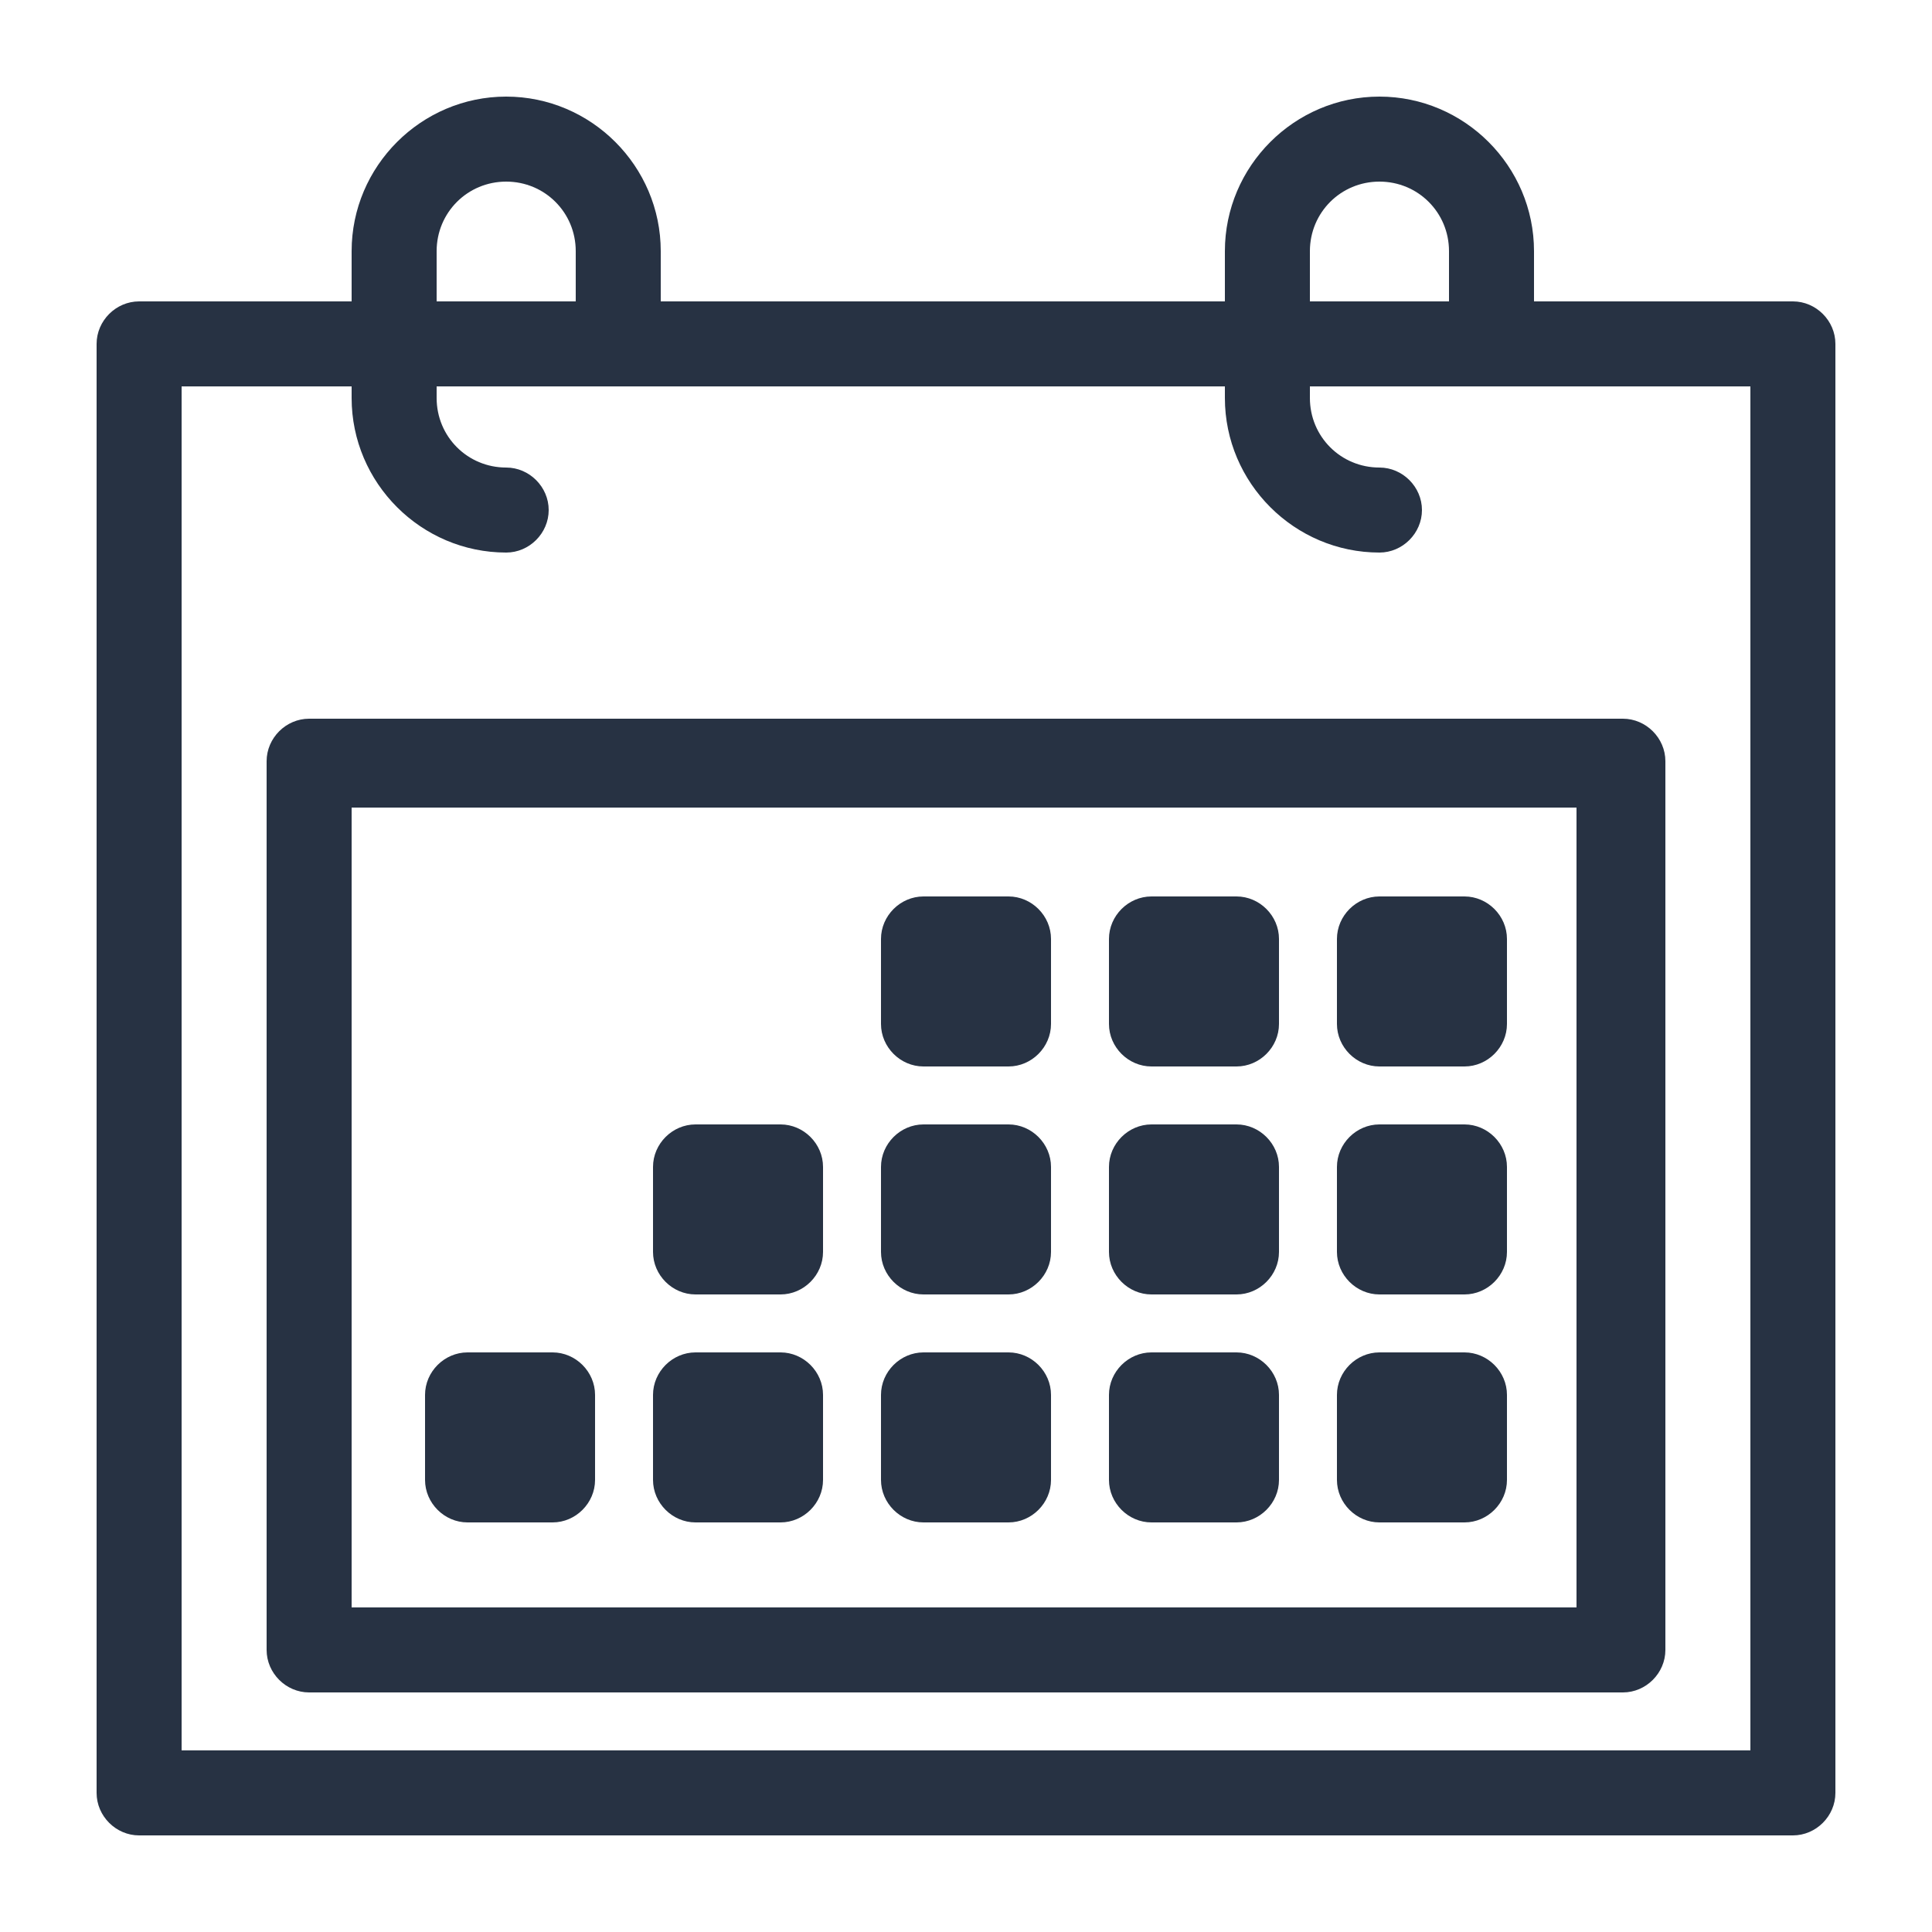
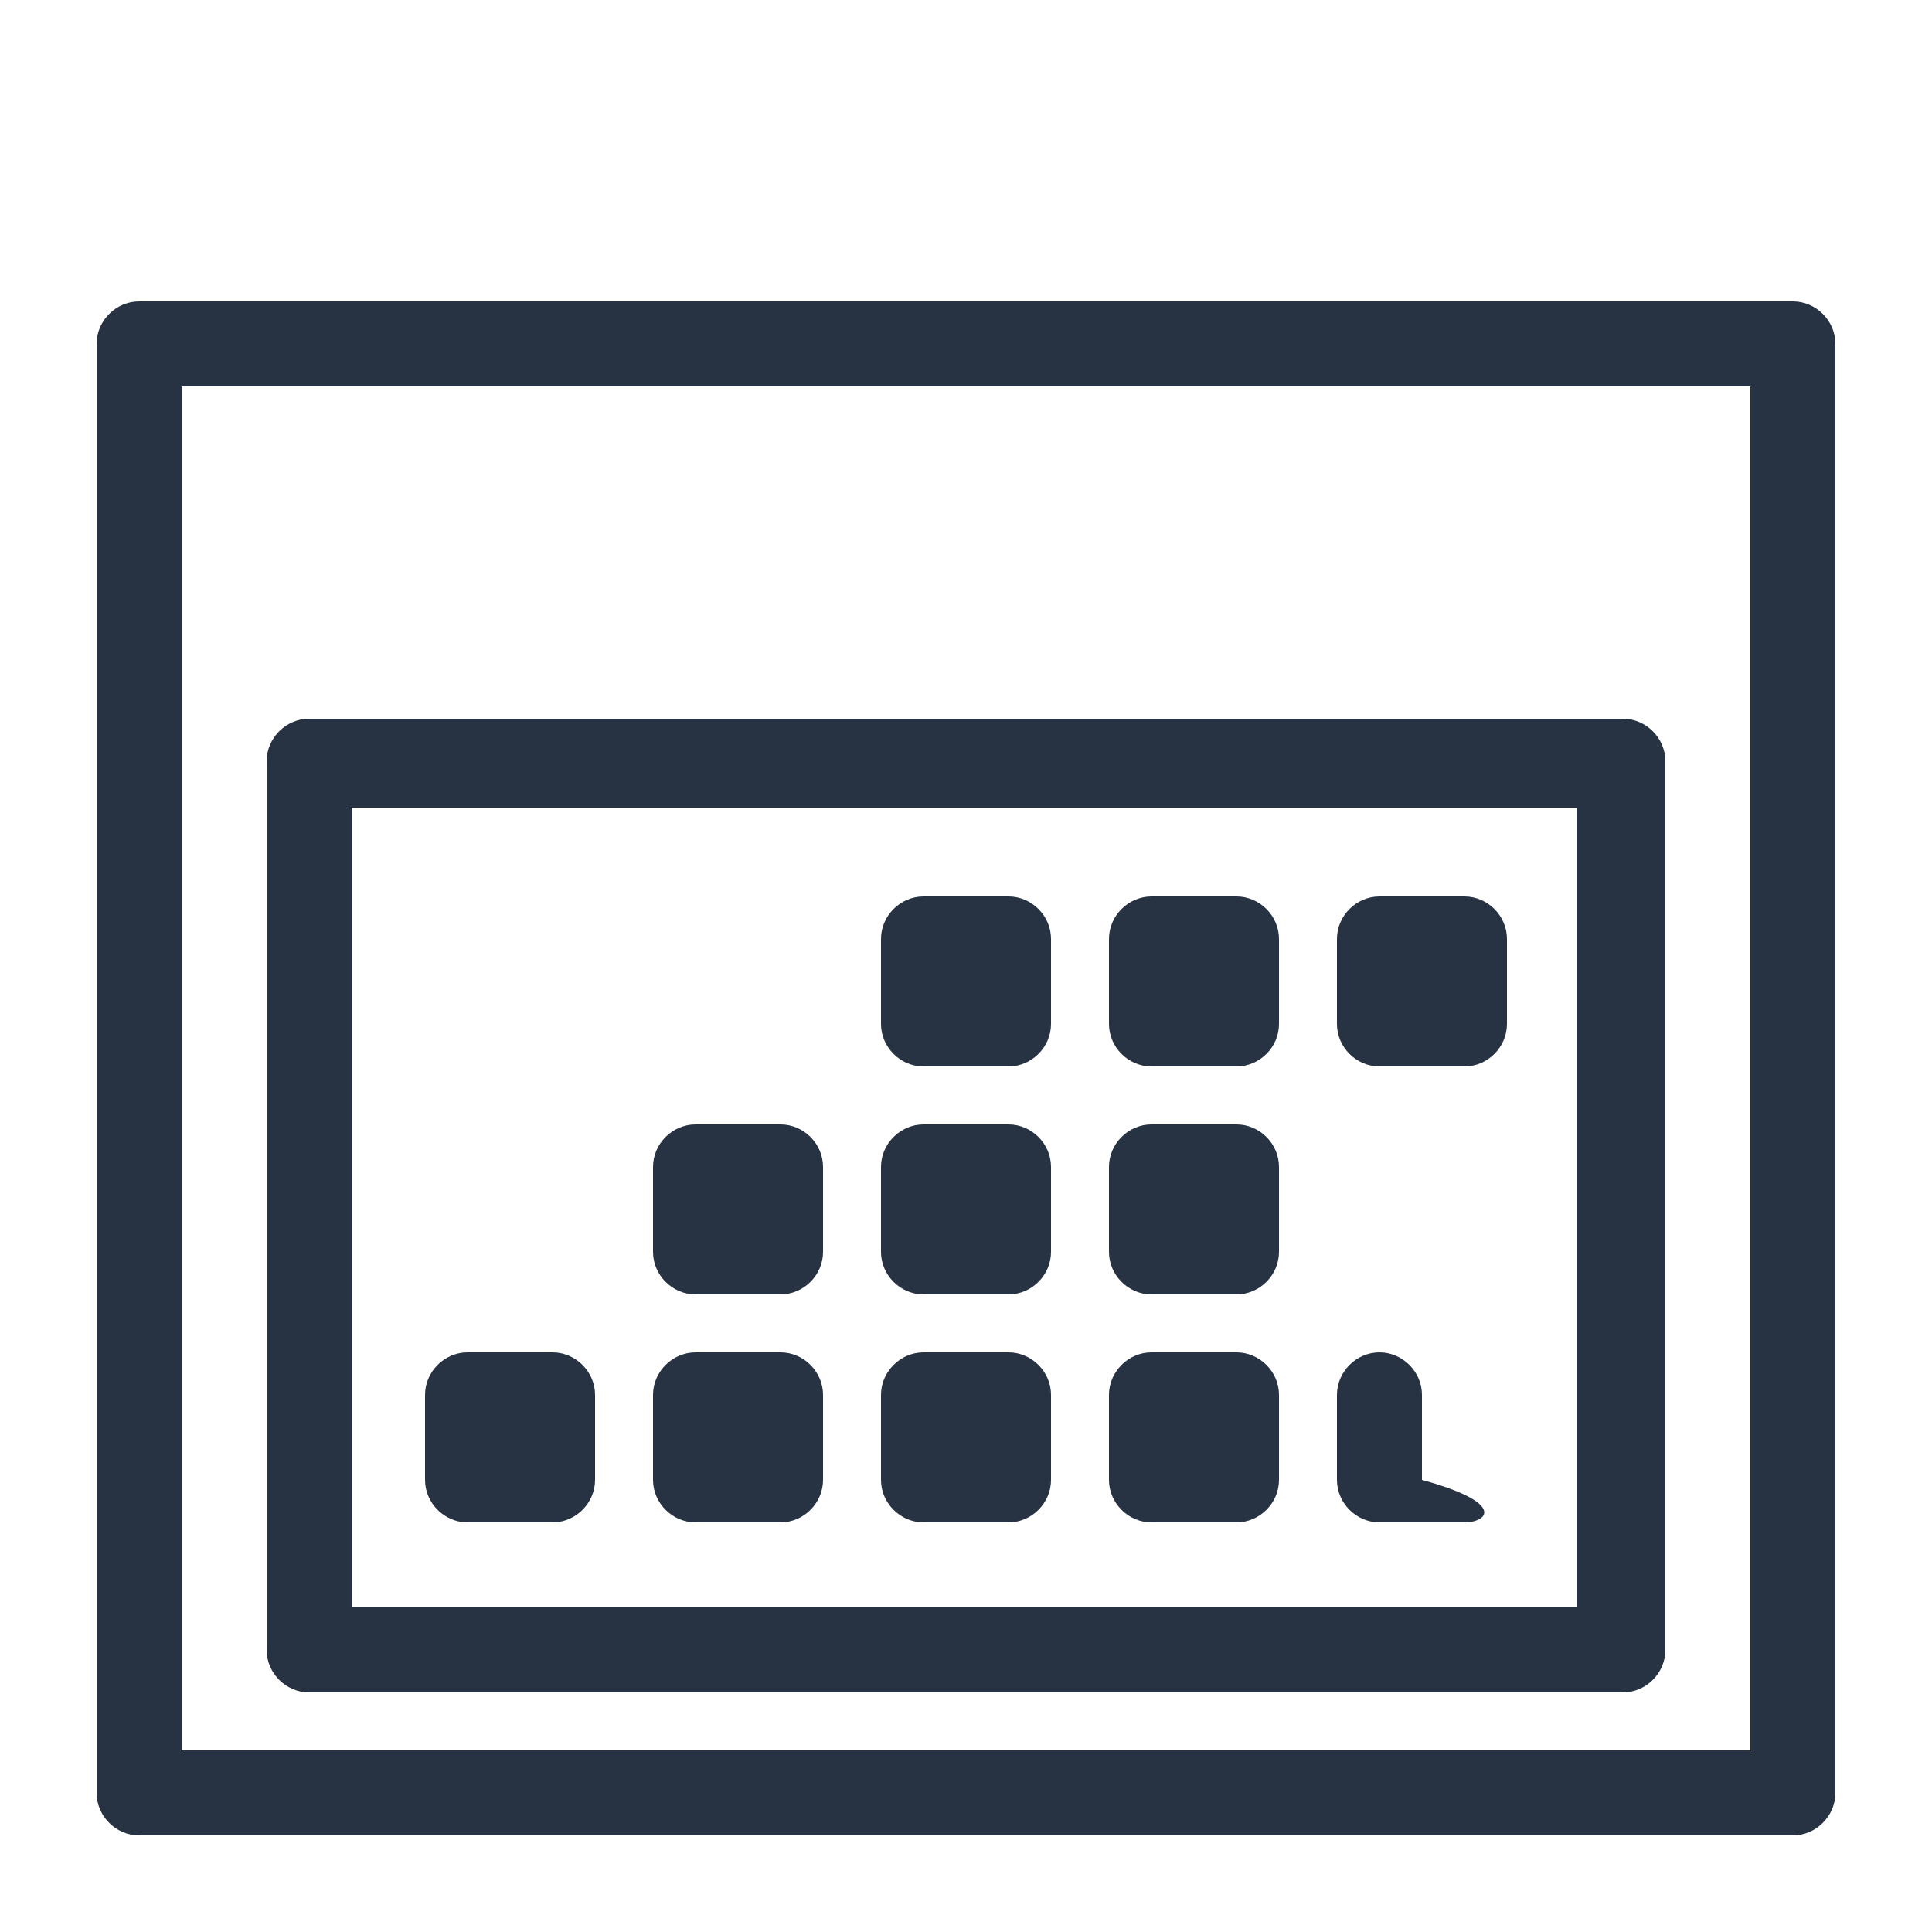
<svg xmlns="http://www.w3.org/2000/svg" version="1.1" id="Camada_1" x="0px" y="0px" viewBox="0 0 50 50" style="enable-background:new 0 0 50 50;" xml:space="preserve">
  <style type="text/css"> .st0{fill:#273243;} </style>
  <g>
    <path class="st0" d="M42,43.8H8c-0.6,0-1.1-0.5-1.1-1.1v-23c0-0.6,0.5-1.1,1.1-1.1H42c0.6,0,1.1,0.5,1.1,1.1v23 C43.1,43.3,42.6,43.8,42,43.8z M9.1,41.6h31.7V20.9H9.1V41.6z" />
    <path class="st0" d="M46.4,47.5H3.6c-0.6,0-1.1-0.5-1.1-1.1V8.9c0-0.6,0.5-1.1,1.1-1.1h42.8c0.6,0,1.1,0.5,1.1,1.1v37.5 C47.5,47,47,47.5,46.4,47.5z M4.7,45.3h40.6V10H4.7V45.3z" />
    <g>
      <path class="st0" d="M26.1,27.6h-2.2c-0.6,0-1.1-0.5-1.1-1.1v-2.2c0-0.6,0.5-1.1,1.1-1.1h2.2c0.6,0,1.1,0.5,1.1,1.1v2.2 C27.2,27.1,26.7,27.6,26.1,27.6z" />
      <path class="st0" d="M32,27.6h-2.2c-0.6,0-1.1-0.5-1.1-1.1v-2.2c0-0.6,0.5-1.1,1.1-1.1H32c0.6,0,1.1,0.5,1.1,1.1v2.2 C33.1,27.1,32.6,27.6,32,27.6z" />
      <path class="st0" d="M37.9,27.6h-2.2c-0.6,0-1.1-0.5-1.1-1.1v-2.2c0-0.6,0.5-1.1,1.1-1.1h2.2c0.6,0,1.1,0.5,1.1,1.1v2.2 C39,27.1,38.5,27.6,37.9,27.6z" />
      <path class="st0" d="M26.1,33.5h-2.2c-0.6,0-1.1-0.5-1.1-1.1v-2.2c0-0.6,0.5-1.1,1.1-1.1h2.2c0.6,0,1.1,0.5,1.1,1.1v2.2 C27.2,33,26.7,33.5,26.1,33.5z" />
      <path class="st0" d="M32,33.5h-2.2c-0.6,0-1.1-0.5-1.1-1.1v-2.2c0-0.6,0.5-1.1,1.1-1.1H32c0.6,0,1.1,0.5,1.1,1.1v2.2 C33.1,33,32.6,33.5,32,33.5z" />
-       <path class="st0" d="M37.9,33.5h-2.2c-0.6,0-1.1-0.5-1.1-1.1v-2.2c0-0.6,0.5-1.1,1.1-1.1h2.2c0.6,0,1.1,0.5,1.1,1.1v2.2 C39,33,38.5,33.5,37.9,33.5z" />
      <path class="st0" d="M26.1,39.4h-2.2c-0.6,0-1.1-0.5-1.1-1.1v-2.2c0-0.6,0.5-1.1,1.1-1.1h2.2c0.6,0,1.1,0.5,1.1,1.1v2.2 C27.2,38.9,26.7,39.4,26.1,39.4z" />
      <path class="st0" d="M32,39.4h-2.2c-0.6,0-1.1-0.5-1.1-1.1v-2.2c0-0.6,0.5-1.1,1.1-1.1H32c0.6,0,1.1,0.5,1.1,1.1v2.2 C33.1,38.9,32.6,39.4,32,39.4z" />
      <path class="st0" d="M14.3,39.4h-2.2c-0.6,0-1.1-0.5-1.1-1.1v-2.2c0-0.6,0.5-1.1,1.1-1.1h2.2c0.6,0,1.1,0.5,1.1,1.1v2.2 C15.4,38.9,14.9,39.4,14.3,39.4z" />
      <path class="st0" d="M20.2,39.4H18c-0.6,0-1.1-0.5-1.1-1.1v-2.2c0-0.6,0.5-1.1,1.1-1.1h2.2c0.6,0,1.1,0.5,1.1,1.1v2.2 C21.3,38.9,20.8,39.4,20.2,39.4z" />
      <path class="st0" d="M20.2,33.5H18c-0.6,0-1.1-0.5-1.1-1.1v-2.2c0-0.6,0.5-1.1,1.1-1.1h2.2c0.6,0,1.1,0.5,1.1,1.1v2.2 C21.3,33,20.8,33.5,20.2,33.5z" />
-       <path class="st0" d="M37.9,39.4h-2.2c-0.6,0-1.1-0.5-1.1-1.1v-2.2c0-0.6,0.5-1.1,1.1-1.1h2.2c0.6,0,1.1,0.5,1.1,1.1v2.2 C39,38.9,38.5,39.4,37.9,39.4z" />
+       <path class="st0" d="M37.9,39.4h-2.2c-0.6,0-1.1-0.5-1.1-1.1v-2.2c0-0.6,0.5-1.1,1.1-1.1c0.6,0,1.1,0.5,1.1,1.1v2.2 C39,38.9,38.5,39.4,37.9,39.4z" />
    </g>
-     <path class="st0" d="M13.1,14.3c-2.2,0-4-1.8-4-4V6.5c0-2.2,1.8-4,4-4s4,1.8,4,4v2.3c0,0.6-0.5,1.1-1.1,1.1s-1.1-0.5-1.1-1.1V6.5 c0-1-0.8-1.8-1.8-1.8s-1.8,0.8-1.8,1.8v3.8c0,1,0.8,1.8,1.8,1.8c0.6,0,1.1,0.5,1.1,1.1C14.2,13.8,13.7,14.3,13.1,14.3z" />
-     <path class="st0" d="M35.7,14.3c-2.2,0-4-1.8-4-4V6.5c0-2.2,1.8-4,4-4c2.2,0,4,1.8,4,4v2.3c0,0.6-0.5,1.1-1.1,1.1s-1.1-0.5-1.1-1.1 V6.5c0-1-0.8-1.8-1.8-1.8s-1.8,0.8-1.8,1.8v3.8c0,1,0.8,1.8,1.8,1.8c0.6,0,1.1,0.5,1.1,1.1C36.8,13.8,36.3,14.3,35.7,14.3z" />
  </g>
</svg>